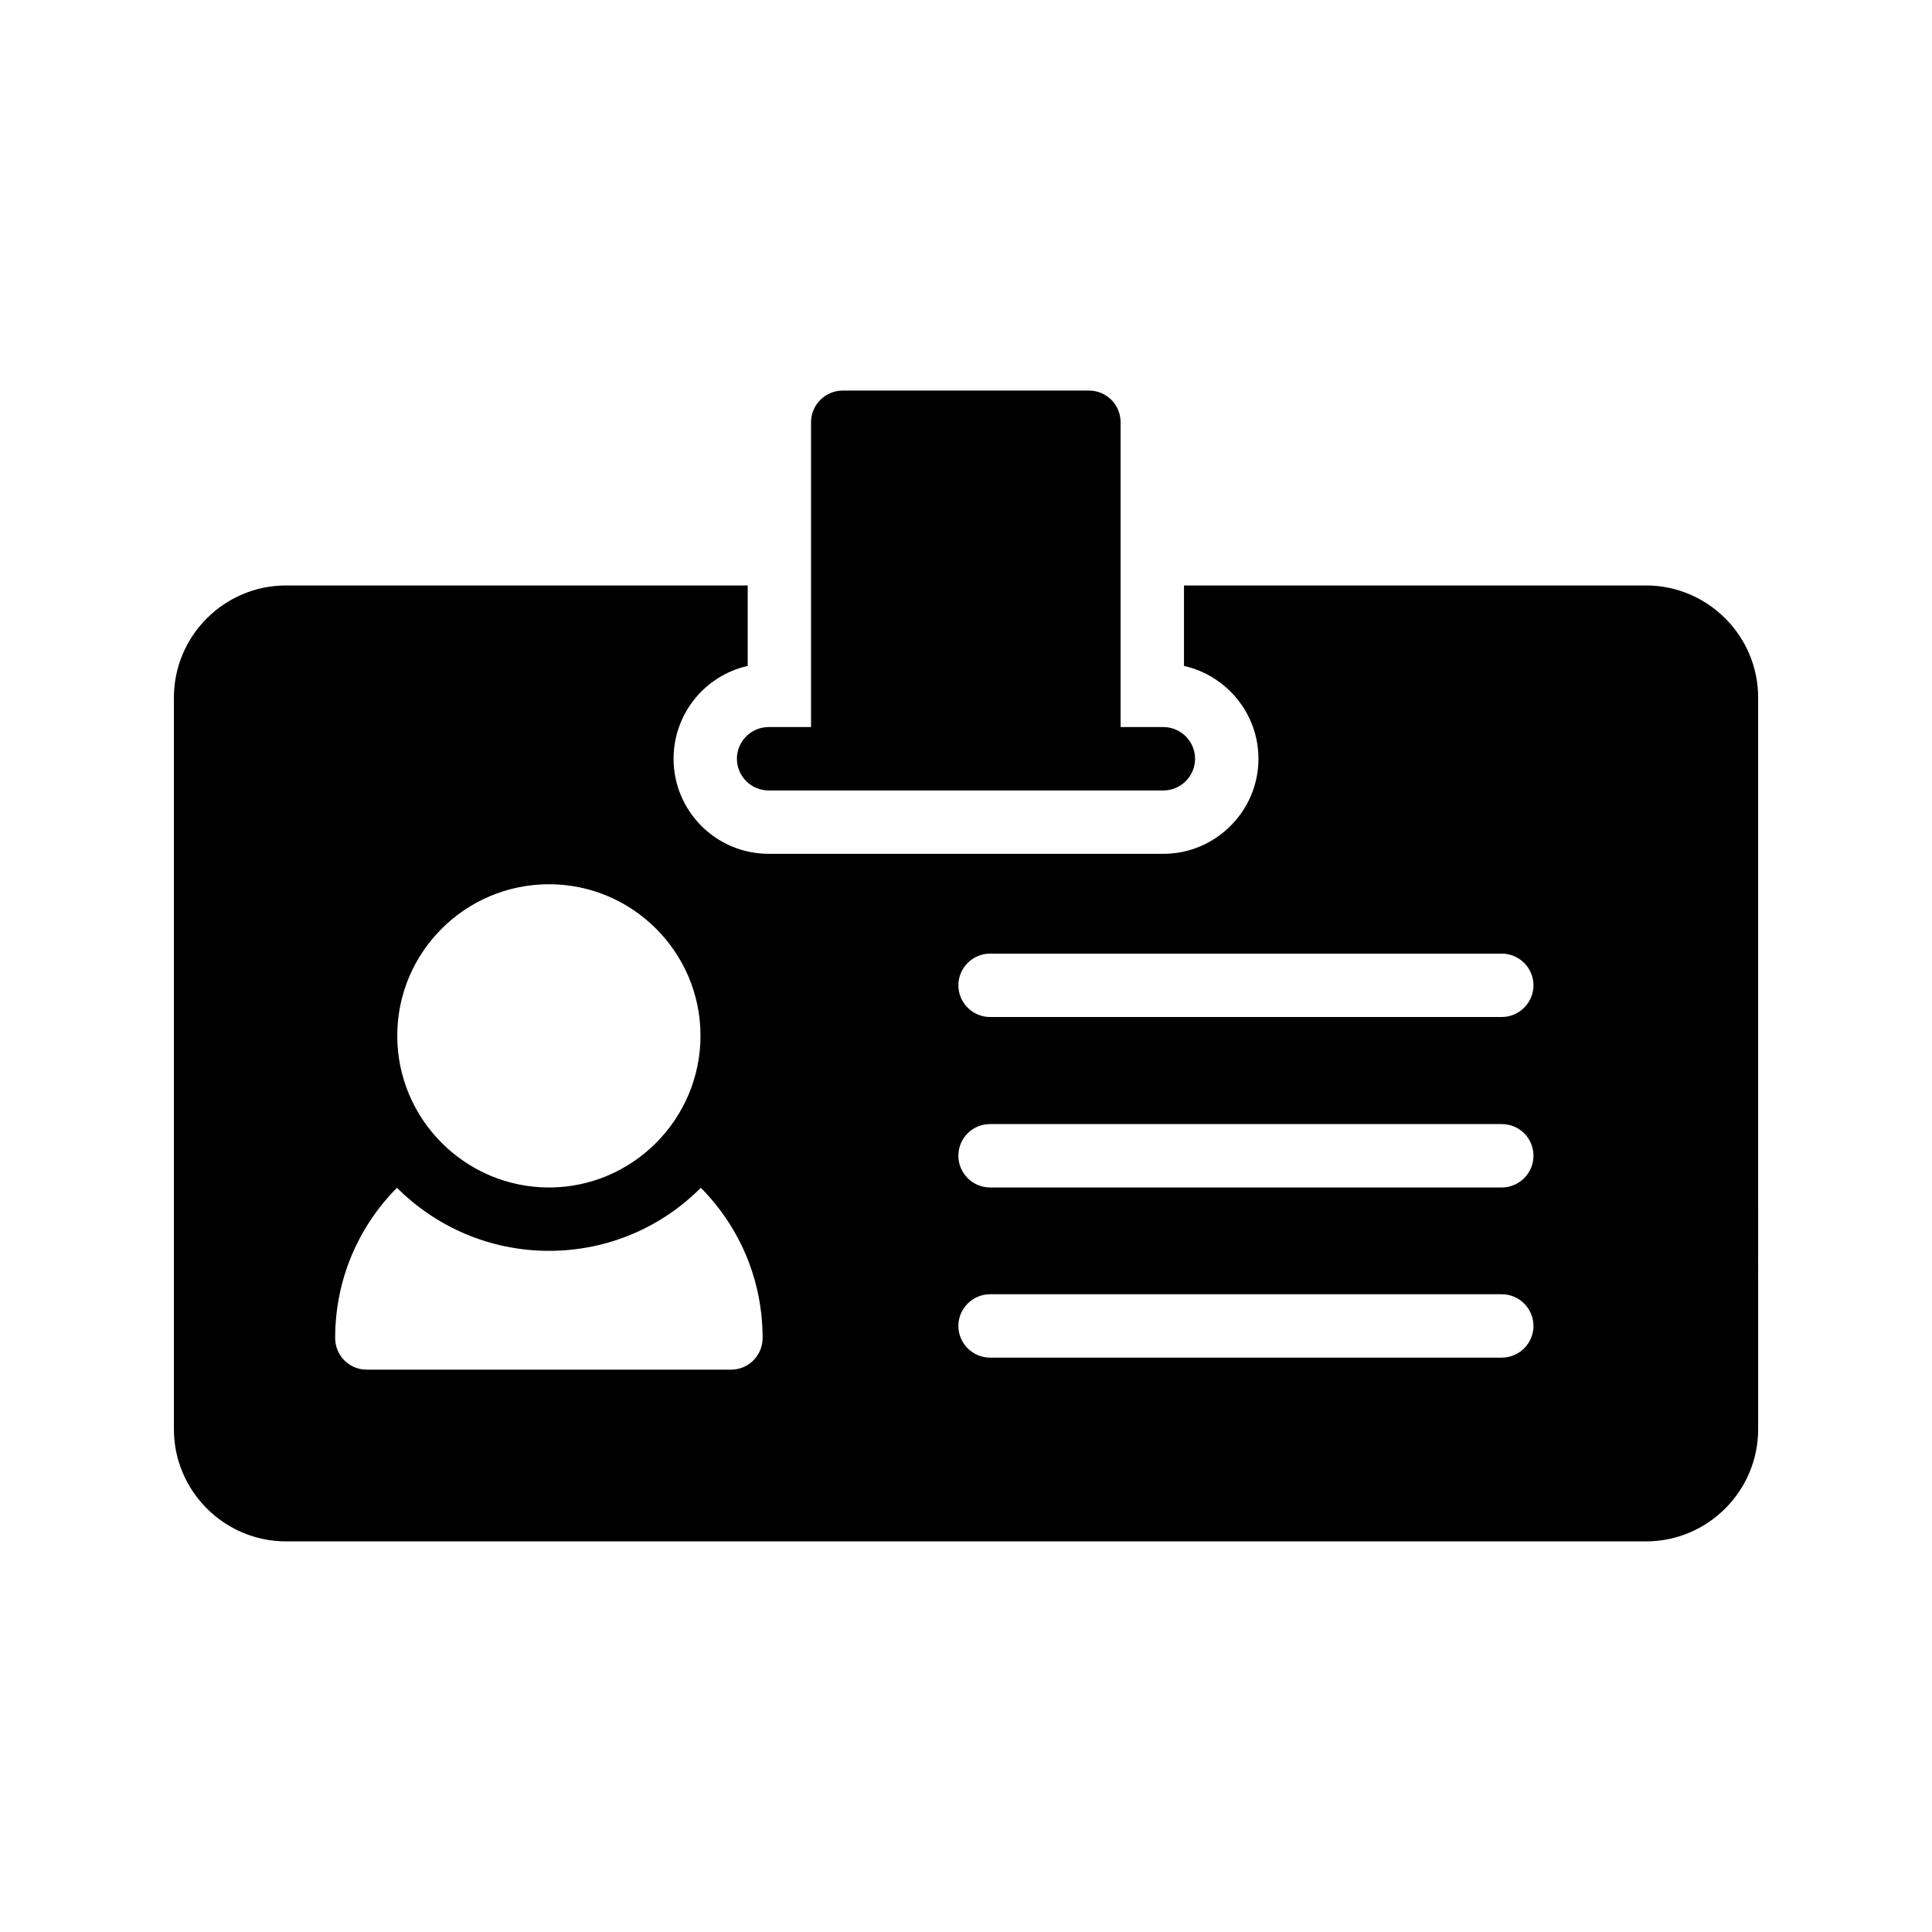
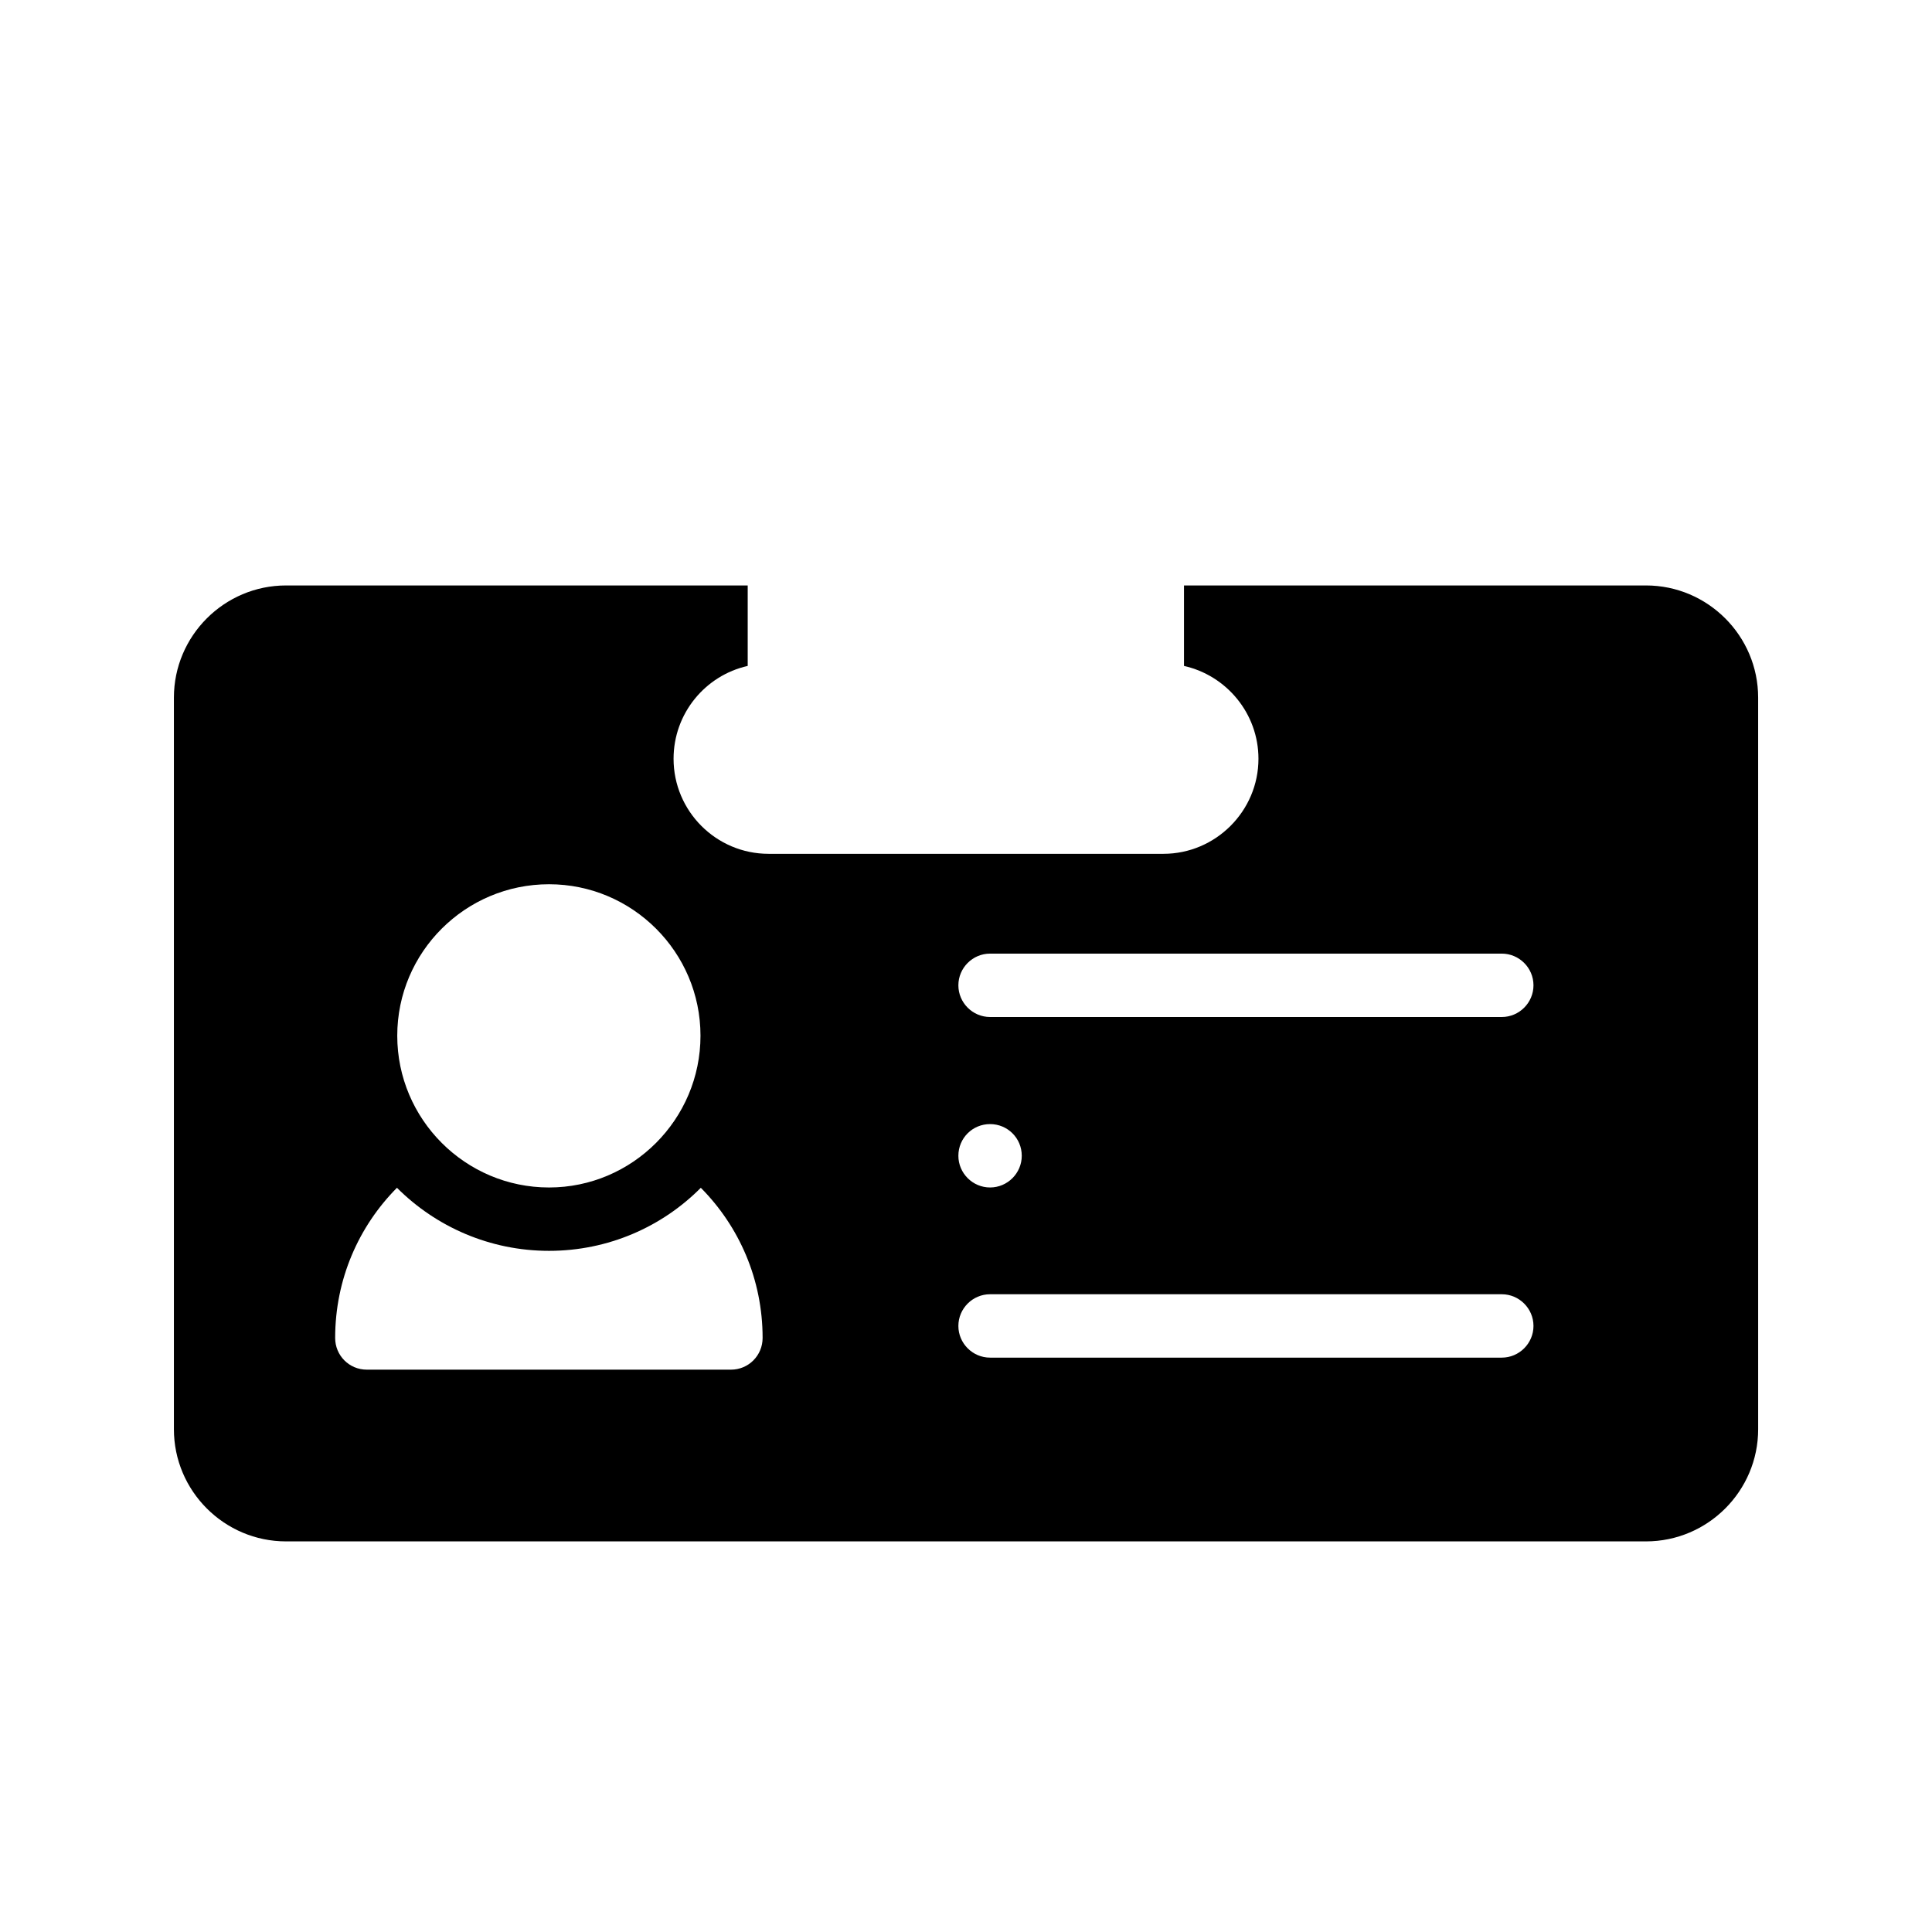
<svg xmlns="http://www.w3.org/2000/svg" fill="#000000" width="800px" height="800px" version="1.1" viewBox="144 144 512 512">
  <g>
-     <path d="m580.2 299.15h-122.43v21.328c11.25 2.519 19.734 12.594 19.734 24.602 0 13.855-11.336 25.191-25.191 25.191h-104.62c-13.938 0-25.191-11.336-25.191-25.191 0-12.008 8.398-22.082 19.648-24.602v-21.328h-122.34c-16.371 0-29.723 13.352-29.723 29.727v193.88c0 16.375 13.352 29.727 29.727 29.727h360.39c16.375 0 29.727-13.352 29.727-29.727l-0.004-193.88c0-16.375-13.352-29.727-29.723-29.727zm-290.7 79.184c22.082 0 40.137 17.969 40.137 40.137 0 22.168-18.055 40.223-40.137 40.223-22.168 0-40.223-18.055-40.223-40.223 0.004-22.168 18.055-40.137 40.223-40.137zm48.199 128.64h-96.48c-4.703 0-8.398-3.777-8.398-8.398 0-15.535 6.215-29.559 16.375-39.801 10.328 10.328 24.602 16.711 40.305 16.711s29.977-6.383 40.223-16.711c10.16 10.242 16.375 24.266 16.375 39.801-0.004 4.621-3.699 8.398-8.398 8.398zm204.29-3.188h-135.61c-4.617 0-8.398-3.777-8.398-8.398 0-4.617 3.777-8.398 8.398-8.398h135.61c4.617 0 8.398 3.777 8.398 8.398 0 4.617-3.781 8.398-8.398 8.398zm0-45.094h-135.61c-4.617 0-8.398-3.777-8.398-8.398 0-4.703 3.777-8.398 8.398-8.398h135.61c4.617 0 8.398 3.695 8.398 8.398 0 4.621-3.781 8.398-8.398 8.398zm0-45.176h-135.61c-4.617 0-8.398-3.777-8.398-8.398 0-4.617 3.777-8.398 8.398-8.398h135.61c4.617 0 8.398 3.777 8.398 8.398 0 4.621-3.781 8.398-8.398 8.398z" />
-     <path d="m339.29 345.08c0 4.617 3.777 8.398 8.398 8.398h104.62c4.617 0 8.398-3.777 8.398-8.398 0-4.617-3.777-8.398-8.398-8.398h-11.336v-80.777c0-4.617-3.695-8.398-8.398-8.398h-65.242c-4.617 0-8.398 3.777-8.398 8.398v80.777h-11.25c-4.621 0.004-8.398 3.781-8.398 8.398z" />
+     <path d="m580.2 299.15h-122.43v21.328c11.25 2.519 19.734 12.594 19.734 24.602 0 13.855-11.336 25.191-25.191 25.191h-104.62c-13.938 0-25.191-11.336-25.191-25.191 0-12.008 8.398-22.082 19.648-24.602v-21.328h-122.34c-16.371 0-29.723 13.352-29.723 29.727v193.88c0 16.375 13.352 29.727 29.727 29.727h360.39c16.375 0 29.727-13.352 29.727-29.727l-0.004-193.88c0-16.375-13.352-29.727-29.723-29.727zm-290.7 79.184c22.082 0 40.137 17.969 40.137 40.137 0 22.168-18.055 40.223-40.137 40.223-22.168 0-40.223-18.055-40.223-40.223 0.004-22.168 18.055-40.137 40.223-40.137zm48.199 128.64h-96.48c-4.703 0-8.398-3.777-8.398-8.398 0-15.535 6.215-29.559 16.375-39.801 10.328 10.328 24.602 16.711 40.305 16.711s29.977-6.383 40.223-16.711c10.16 10.242 16.375 24.266 16.375 39.801-0.004 4.621-3.699 8.398-8.398 8.398zm204.29-3.188h-135.61c-4.617 0-8.398-3.777-8.398-8.398 0-4.617 3.777-8.398 8.398-8.398h135.61c4.617 0 8.398 3.777 8.398 8.398 0 4.617-3.781 8.398-8.398 8.398zm0-45.094h-135.61c-4.617 0-8.398-3.777-8.398-8.398 0-4.703 3.777-8.398 8.398-8.398c4.617 0 8.398 3.695 8.398 8.398 0 4.621-3.781 8.398-8.398 8.398zm0-45.176h-135.61c-4.617 0-8.398-3.777-8.398-8.398 0-4.617 3.777-8.398 8.398-8.398h135.61c4.617 0 8.398 3.777 8.398 8.398 0 4.621-3.781 8.398-8.398 8.398z" />
  </g>
</svg>